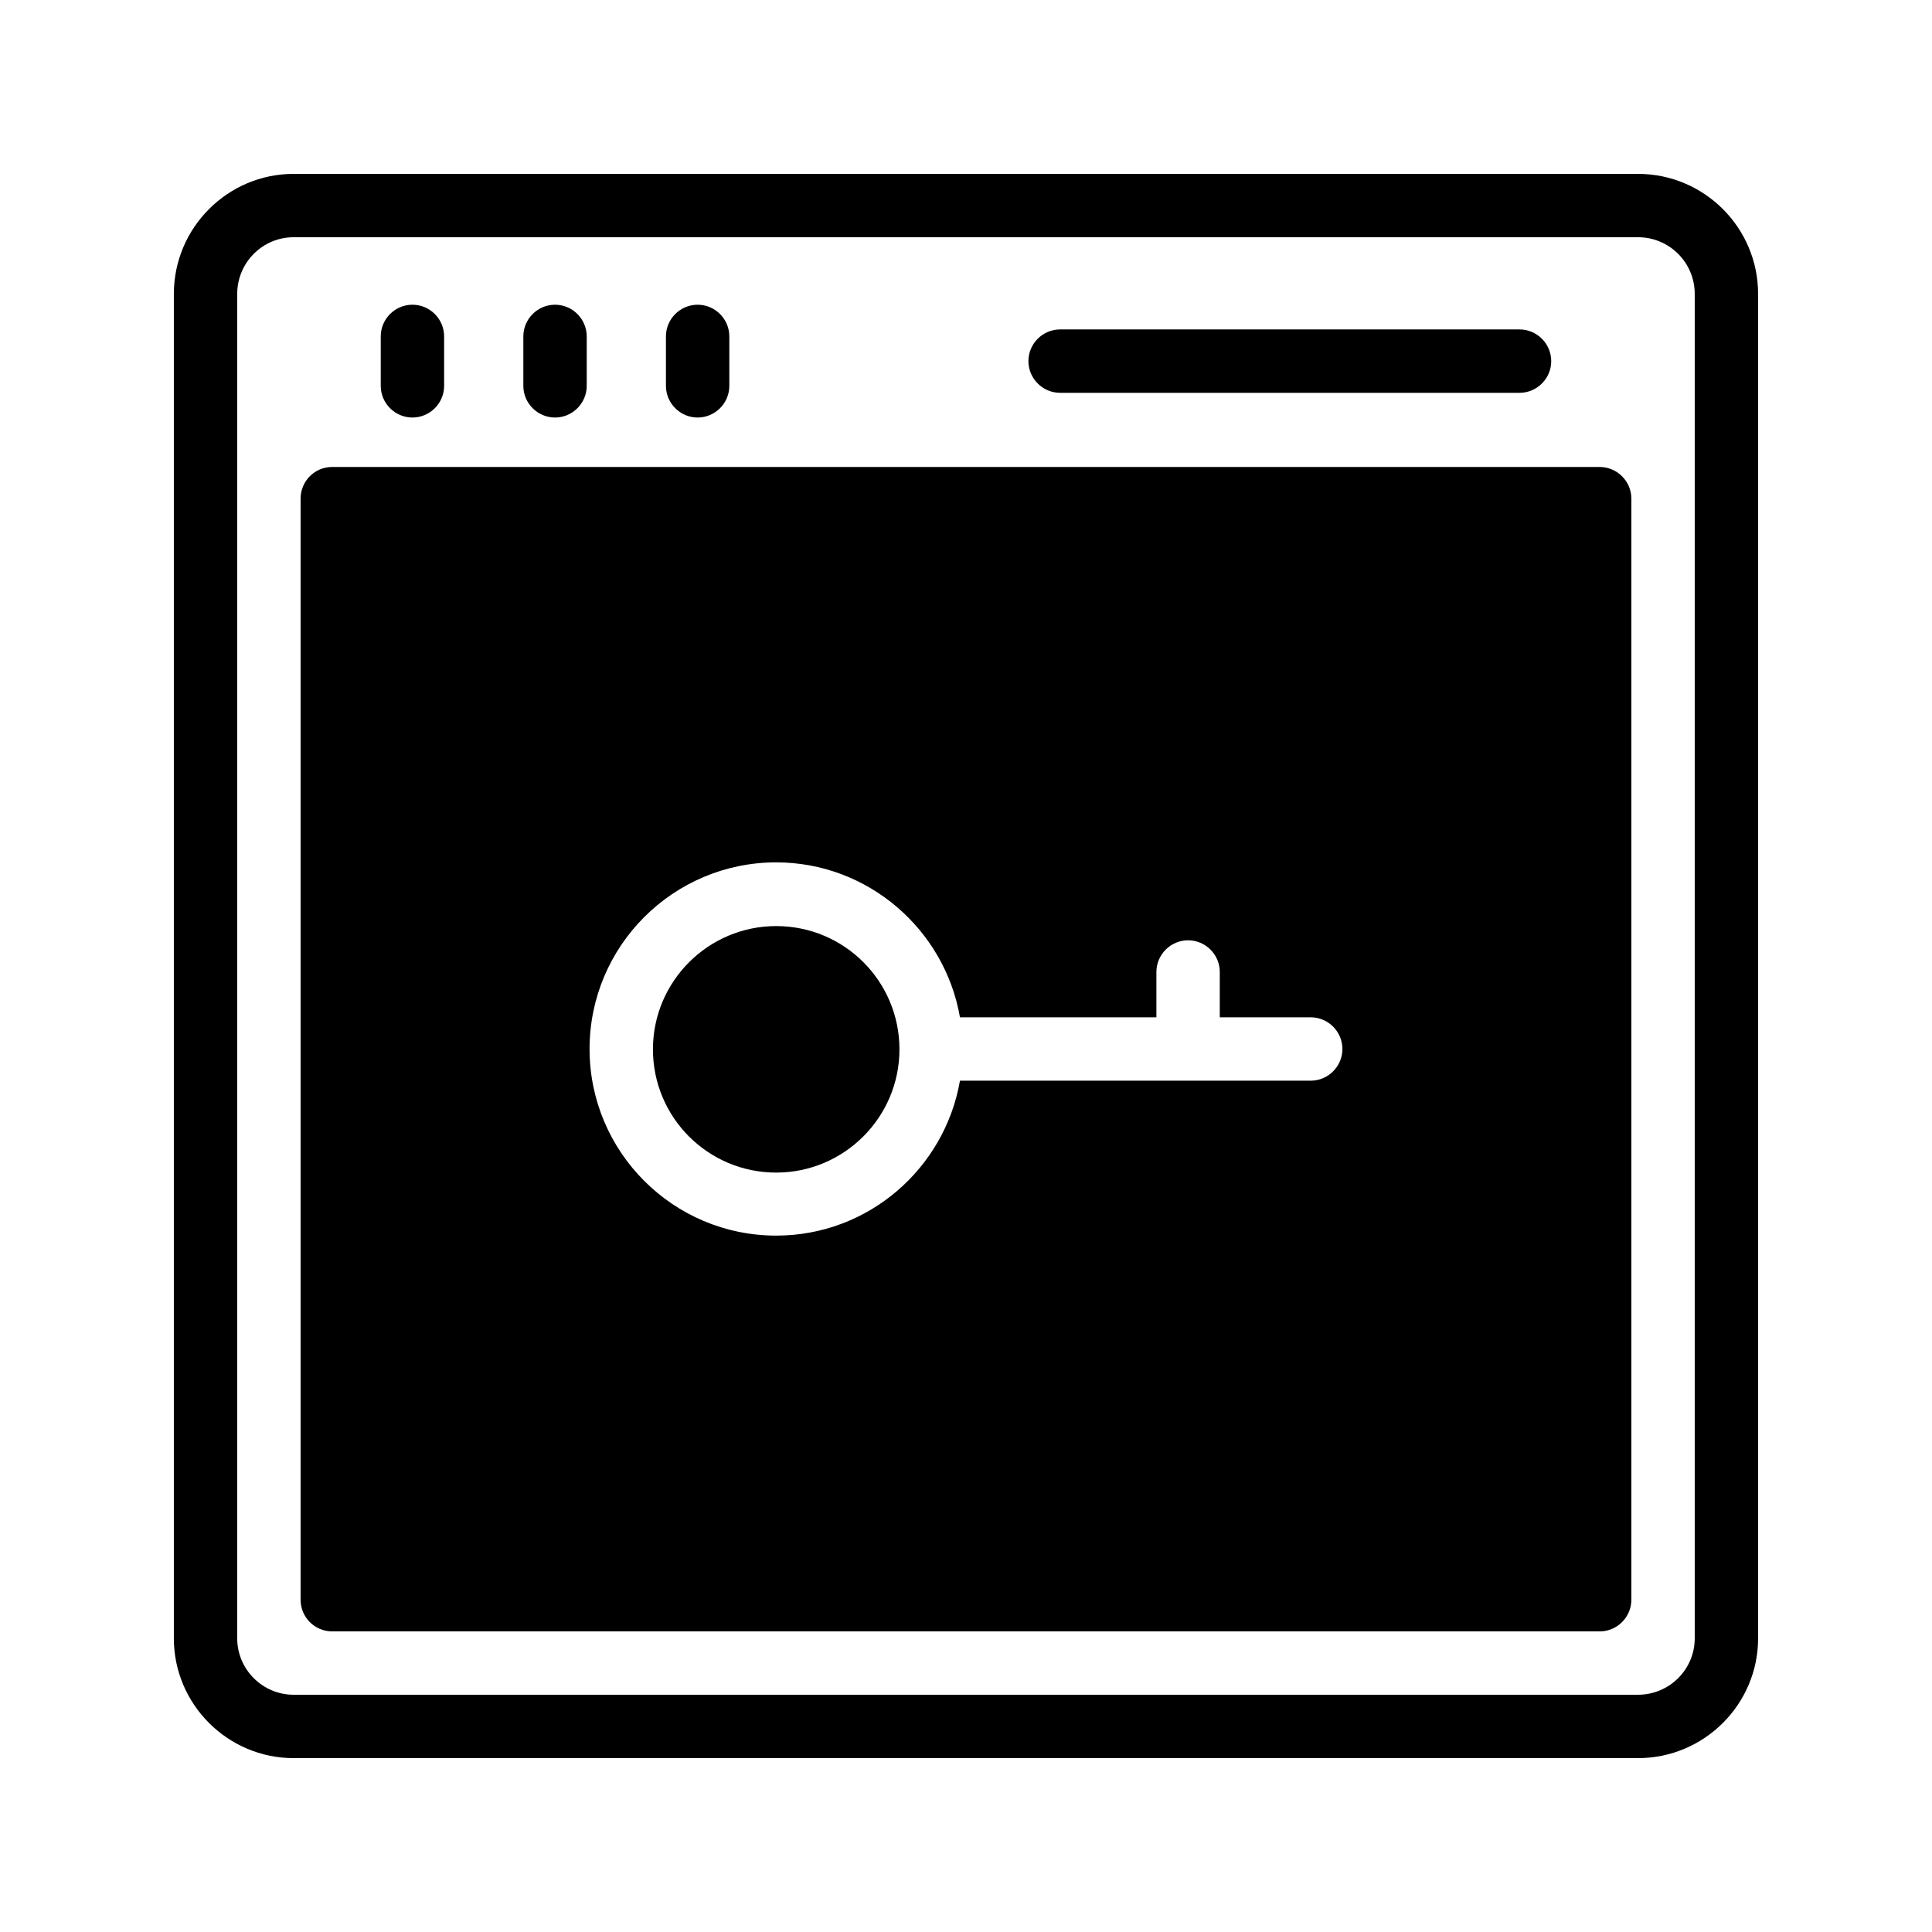
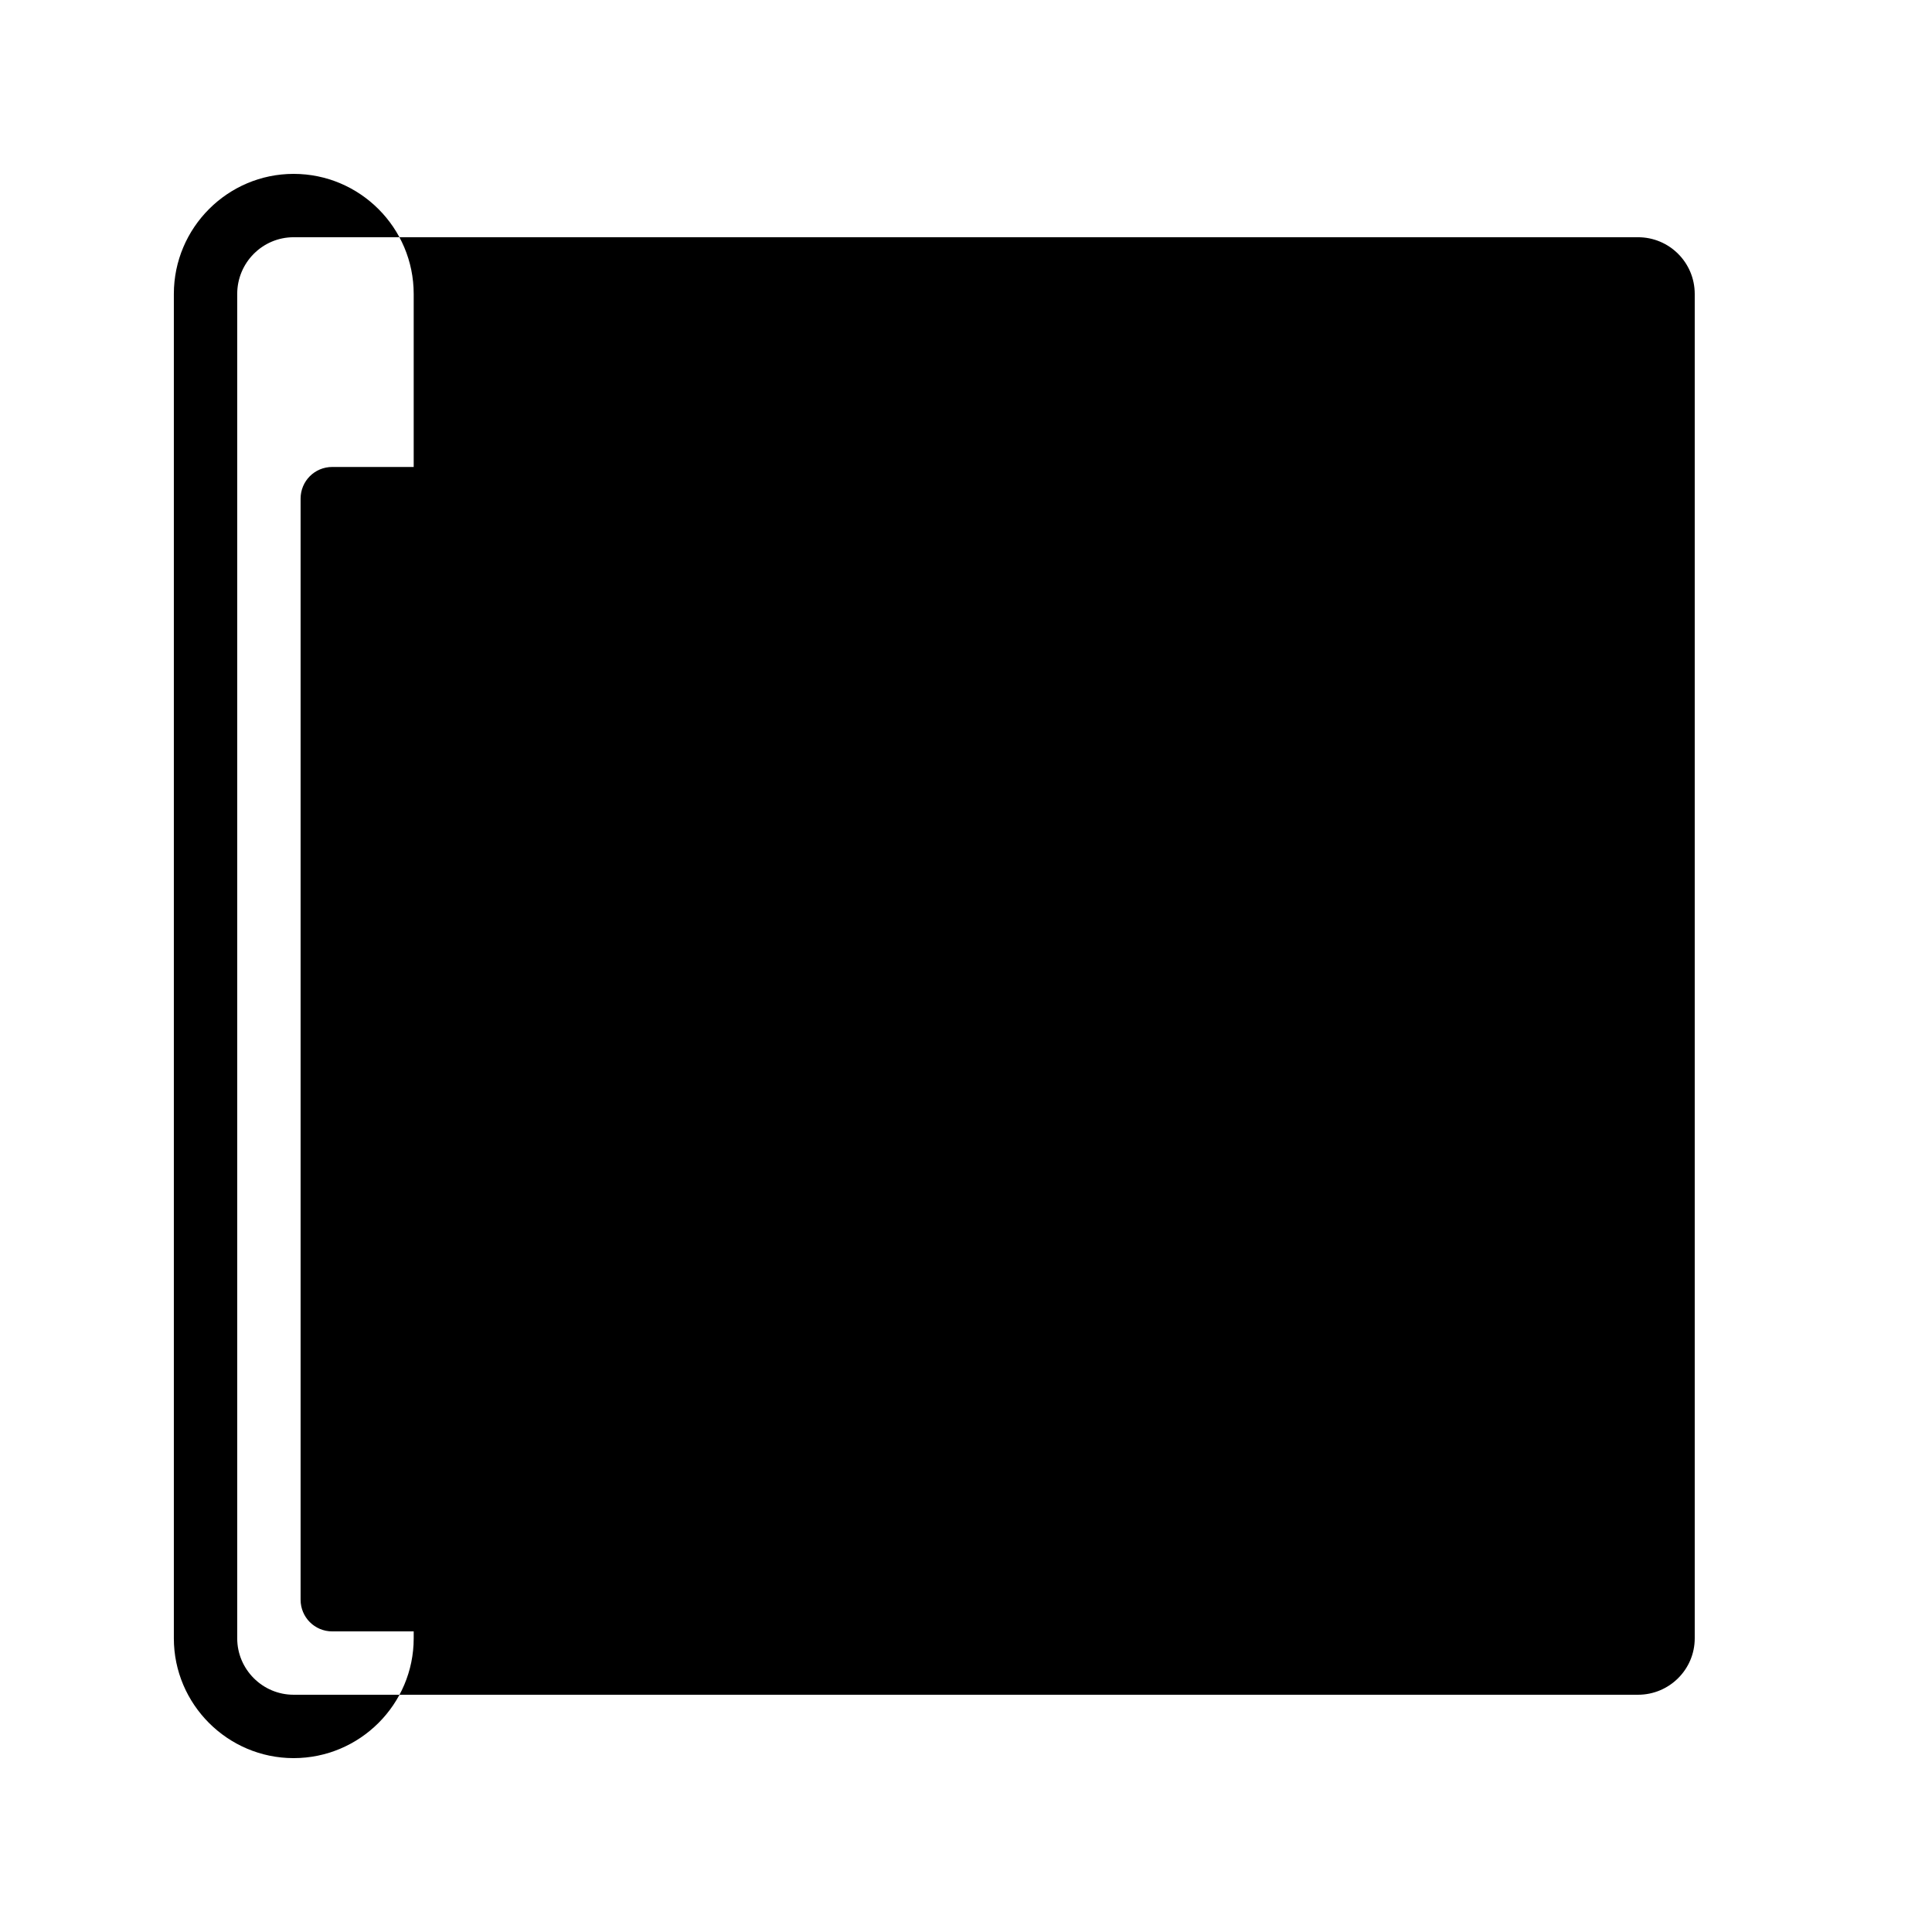
<svg xmlns="http://www.w3.org/2000/svg" fill="#000000" width="800px" height="800px" version="1.1" viewBox="144 144 512 512">
  <g>
-     <path d="m578.09 190.08h-356.28c-17.465 0-31.738 14.273-31.738 31.824v356.28c0 17.465 14.273 31.738 31.738 31.738h356.28c17.551 0 31.824-14.273 31.824-31.738v-356.28c0-17.551-14.273-31.824-31.824-31.824zm15.031 388.1c0 8.227-6.719 14.945-15.031 14.945h-356.28c-8.227 0-14.945-6.719-14.945-14.945v-356.28c0-8.312 6.719-15.031 14.945-15.031h356.28c8.312 0 15.031 6.719 15.031 15.031z" />
-     <path d="m253.3 254.65c4.617 0 8.398-3.777 8.398-8.398v-13.098c0-4.617-3.777-8.398-8.398-8.398-4.617 0-8.398 3.777-8.398 8.398v13.098c0.004 4.621 3.781 8.398 8.398 8.398z" />
+     <path d="m578.09 190.08h-356.28c-17.465 0-31.738 14.273-31.738 31.824v356.28c0 17.465 14.273 31.738 31.738 31.738c17.551 0 31.824-14.273 31.824-31.738v-356.28c0-17.551-14.273-31.824-31.824-31.824zm15.031 388.1c0 8.227-6.719 14.945-15.031 14.945h-356.28c-8.227 0-14.945-6.719-14.945-14.945v-356.28c0-8.312 6.719-15.031 14.945-15.031h356.28c8.312 0 15.031 6.719 15.031 15.031z" />
    <path d="m291.09 254.65c4.617 0 8.398-3.777 8.398-8.398v-13.098c0-4.617-3.777-8.398-8.398-8.398-4.617 0-8.398 3.777-8.398 8.398v13.098c0.004 4.621 3.781 8.398 8.398 8.398z" />
    <path d="m328.88 254.65c4.617 0 8.398-3.777 8.398-8.398v-13.098c0-4.617-3.777-8.398-8.398-8.398-4.617 0-8.398 3.777-8.398 8.398v13.098c0 4.621 3.777 8.398 8.398 8.398z" />
    <path d="m424.94 248.1h121.75c4.617 0 8.398-3.777 8.398-8.398 0-4.617-3.777-8.398-8.398-8.398h-121.75c-4.617 0-8.398 3.777-8.398 8.398 0 4.617 3.781 8.398 8.398 8.398z" />
    <path d="m349.7 389.42c-17.969 0-32.664 14.609-32.664 32.664 0 18.055 14.609 32.664 32.664 32.664 17.969 0 32.664-14.609 32.664-32.664-0.004-18.055-14.613-32.664-32.664-32.664z" />
    <path d="m567.93 267.75h-335.87c-4.703 0-8.398 3.777-8.398 8.398v291.79c0 4.617 3.695 8.398 8.398 8.398h335.87c4.617 0 8.398-3.777 8.398-8.398v-291.79c0-4.617-3.777-8.395-8.398-8.395zm-76.578 162.64h-92.953c-4.031 23.258-24.266 41.059-48.703 41.059-27.289 0-49.457-22.168-49.457-49.457 0-27.289 22.168-49.457 49.457-49.457 24.352 0 44.672 17.801 48.703 41.059h52.059v-12.008c0-4.617 3.777-8.398 8.398-8.398 4.617 0 8.398 3.777 8.398 8.398v12.008h24.098c4.617 0 8.398 3.777 8.398 8.398s-3.781 8.398-8.398 8.398z" />
  </g>
</svg>